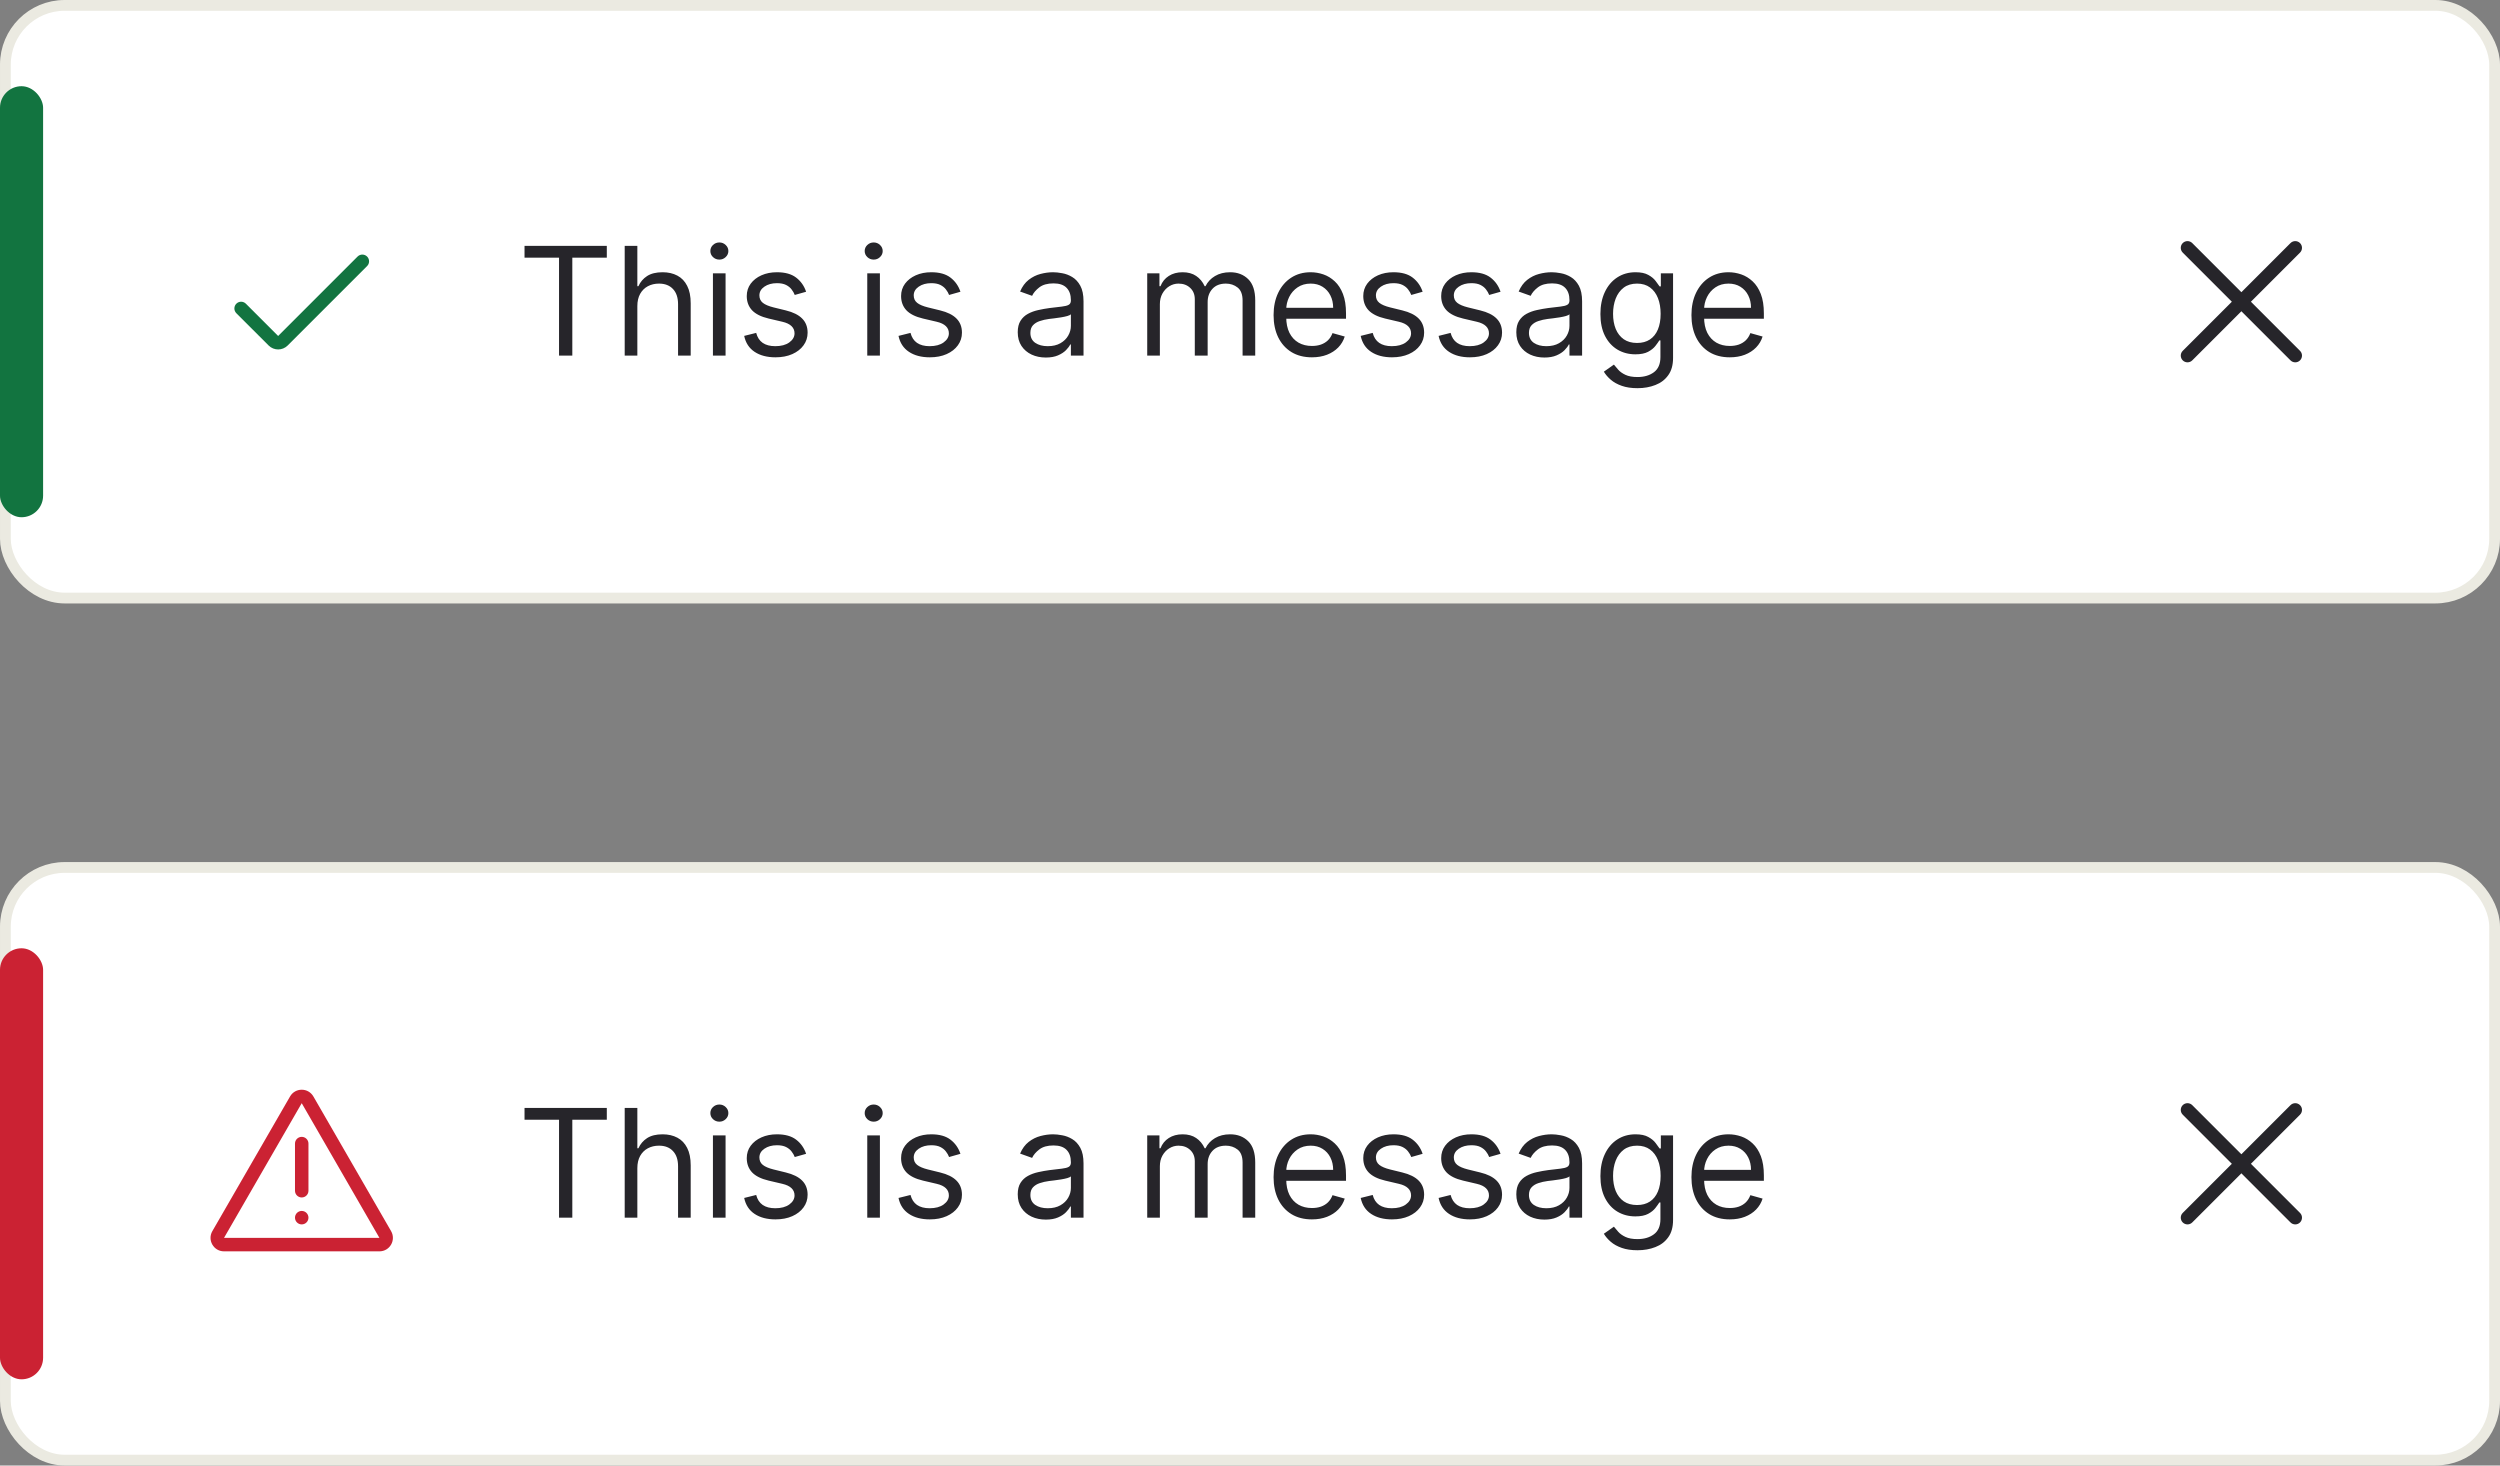
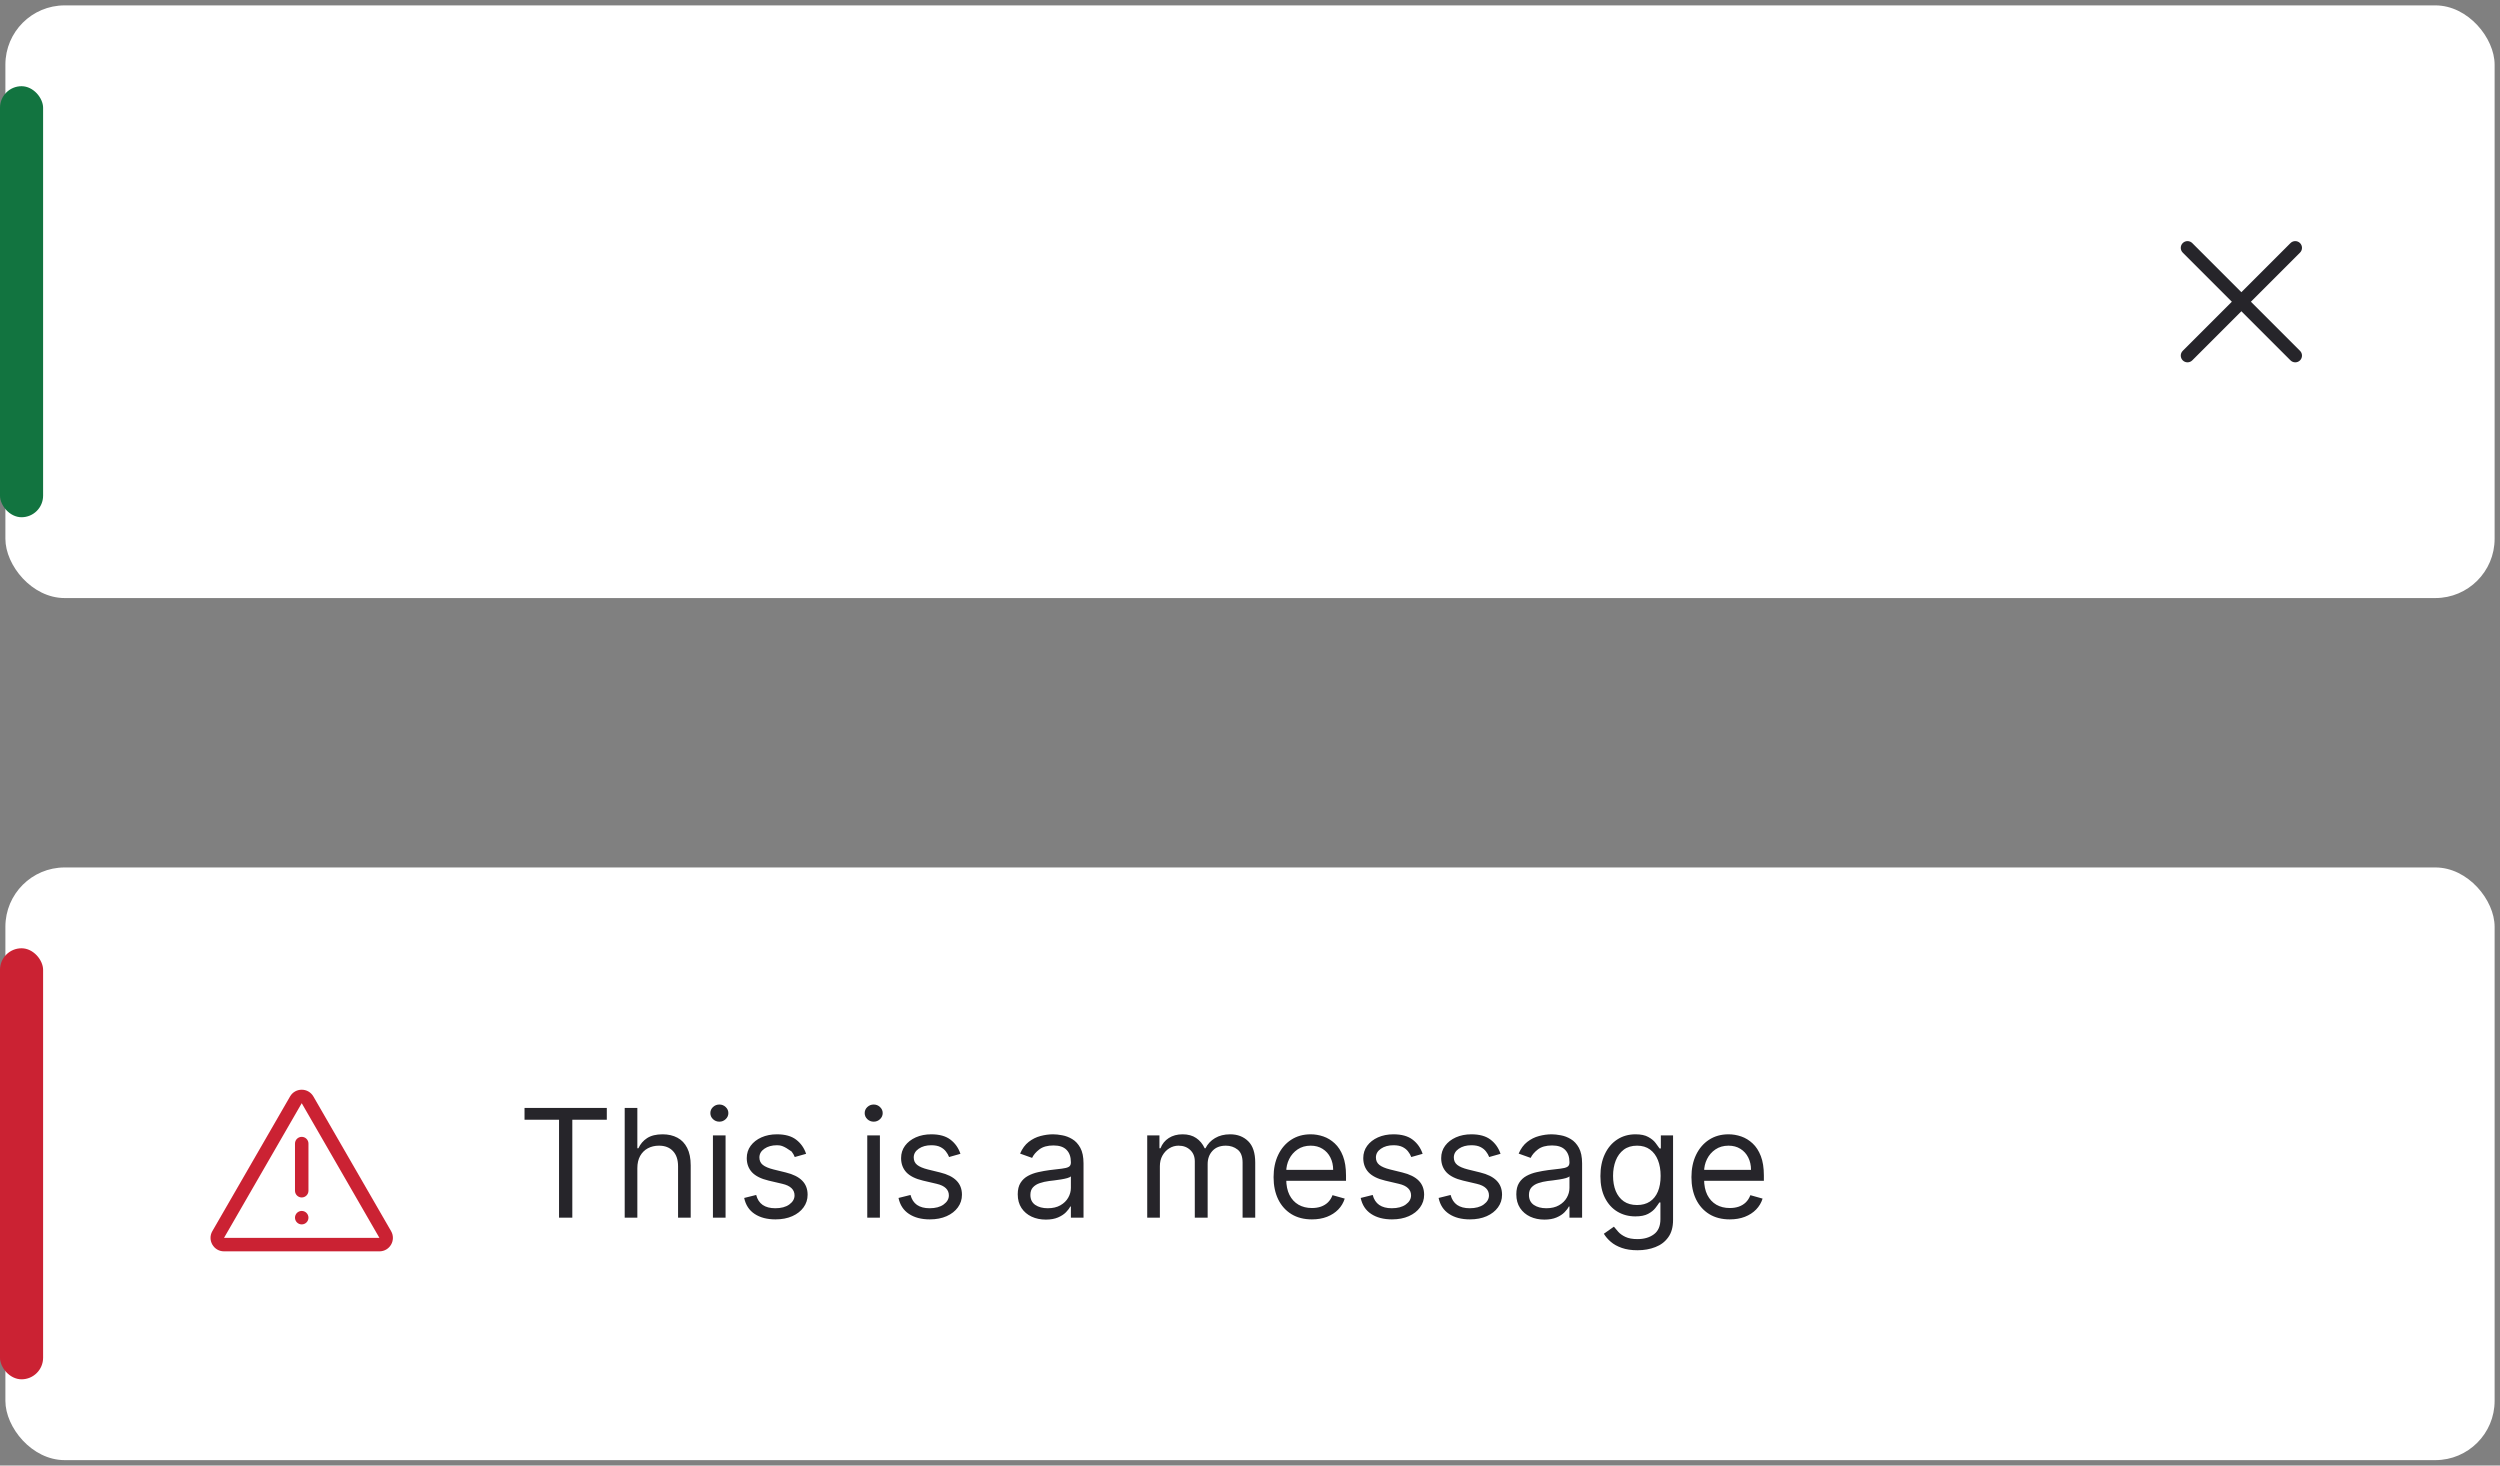
<svg xmlns="http://www.w3.org/2000/svg" width="232" height="136" viewBox="0 0 232 136" fill="none">
  <rect x="0" y="0" width="232" height="136" fill="#808080" stroke="none" />
  <rect x="0.5" y="0.5" width="231" height="55" rx="5.5" fill="white" />
-   <rect x="0.5" y="0.5" width="231" height="55" rx="5.5" stroke="#EBEAE1" />
-   <path fill-rule="evenodd" clip-rule="evenodd" d="M34.067 23.808C34.311 24.052 34.311 24.448 34.067 24.692L26.696 32.062C26.208 32.551 25.417 32.551 24.929 32.062L21.933 29.067C21.689 28.823 21.689 28.427 21.933 28.183C22.177 27.939 22.573 27.939 22.817 28.183L25.812 31.179L33.183 23.808C33.427 23.564 33.823 23.564 34.067 23.808Z" fill="#127440" />
-   <path d="M48.676 23.912V22.818H56.312V23.912H53.111V33H51.878V23.912H48.676ZM59.146 28.406V33H57.972V22.818H59.146V26.557H59.245C59.424 26.162 59.693 25.849 60.05 25.617C60.412 25.382 60.892 25.264 61.492 25.264C62.013 25.264 62.468 25.369 62.859 25.577C63.251 25.783 63.554 26.099 63.769 26.527C63.988 26.951 64.097 27.491 64.097 28.148V33H62.924V28.227C62.924 27.621 62.767 27.152 62.452 26.82C62.14 26.486 61.708 26.318 61.154 26.318C60.77 26.318 60.425 26.399 60.12 26.562C59.818 26.724 59.58 26.961 59.404 27.273C59.232 27.584 59.146 27.962 59.146 28.406ZM66.16 33V25.364H67.333V33H66.16ZM66.756 24.091C66.528 24.091 66.331 24.013 66.165 23.857C66.002 23.701 65.921 23.514 65.921 23.296C65.921 23.077 66.002 22.889 66.165 22.734C66.331 22.578 66.528 22.5 66.756 22.5C66.985 22.5 67.181 22.578 67.343 22.734C67.509 22.889 67.592 23.077 67.592 23.296C67.592 23.514 67.509 23.701 67.343 23.857C67.181 24.013 66.985 24.091 66.756 24.091ZM74.807 27.074L73.753 27.372C73.687 27.197 73.589 27.026 73.46 26.86C73.334 26.691 73.162 26.552 72.943 26.442C72.724 26.333 72.444 26.278 72.103 26.278C71.635 26.278 71.246 26.386 70.934 26.602C70.626 26.814 70.472 27.084 70.472 27.412C70.472 27.704 70.578 27.934 70.79 28.103C71.002 28.272 71.334 28.413 71.784 28.526L72.918 28.804C73.601 28.97 74.109 29.223 74.444 29.565C74.779 29.903 74.946 30.338 74.946 30.872C74.946 31.31 74.82 31.701 74.569 32.045C74.32 32.39 73.972 32.662 73.525 32.861C73.077 33.06 72.557 33.159 71.963 33.159C71.184 33.159 70.54 32.99 70.029 32.652C69.519 32.314 69.196 31.82 69.06 31.171L70.174 30.892C70.28 31.303 70.48 31.611 70.775 31.817C71.073 32.022 71.463 32.125 71.944 32.125C72.49 32.125 72.925 32.009 73.246 31.777C73.571 31.542 73.733 31.26 73.733 30.932C73.733 30.667 73.641 30.445 73.455 30.266C73.269 30.083 72.984 29.947 72.6 29.858L71.327 29.56C70.628 29.394 70.114 29.137 69.786 28.789C69.461 28.438 69.299 27.999 69.299 27.472C69.299 27.041 69.42 26.66 69.662 26.328C69.907 25.997 70.24 25.736 70.661 25.548C71.085 25.359 71.566 25.264 72.103 25.264C72.858 25.264 73.451 25.43 73.882 25.761C74.317 26.093 74.625 26.53 74.807 27.074ZM80.482 33V25.364H81.655V33H80.482ZM81.079 24.091C80.85 24.091 80.653 24.013 80.487 23.857C80.325 23.701 80.243 23.514 80.243 23.296C80.243 23.077 80.325 22.889 80.487 22.734C80.653 22.578 80.85 22.5 81.079 22.5C81.307 22.5 81.503 22.578 81.665 22.734C81.831 22.889 81.914 23.077 81.914 23.296C81.914 23.514 81.831 23.701 81.665 23.857C81.503 24.013 81.307 24.091 81.079 24.091ZM89.129 27.074L88.075 27.372C88.009 27.197 87.911 27.026 87.782 26.86C87.656 26.691 87.484 26.552 87.265 26.442C87.046 26.333 86.766 26.278 86.425 26.278C85.957 26.278 85.568 26.386 85.257 26.602C84.948 26.814 84.794 27.084 84.794 27.412C84.794 27.704 84.9 27.934 85.112 28.103C85.324 28.272 85.656 28.413 86.107 28.526L87.24 28.804C87.923 28.97 88.432 29.223 88.766 29.565C89.101 29.903 89.269 30.338 89.269 30.872C89.269 31.31 89.143 31.701 88.891 32.045C88.642 32.39 88.294 32.662 87.847 32.861C87.399 33.06 86.879 33.159 86.286 33.159C85.507 33.159 84.862 32.99 84.352 32.652C83.841 32.314 83.518 31.82 83.382 31.171L84.496 30.892C84.602 31.303 84.802 31.611 85.097 31.817C85.396 32.022 85.785 32.125 86.266 32.125C86.813 32.125 87.247 32.009 87.568 31.777C87.893 31.542 88.055 31.26 88.055 30.932C88.055 30.667 87.963 30.445 87.777 30.266C87.591 30.083 87.306 29.947 86.922 29.858L85.649 29.56C84.95 29.394 84.436 29.137 84.108 28.789C83.783 28.438 83.621 27.999 83.621 27.472C83.621 27.041 83.742 26.66 83.984 26.328C84.229 25.997 84.562 25.736 84.983 25.548C85.407 25.359 85.888 25.264 86.425 25.264C87.18 25.264 87.774 25.43 88.205 25.761C88.639 26.093 88.947 26.53 89.129 27.074ZM97.051 33.179C96.567 33.179 96.128 33.088 95.734 32.906C95.34 32.72 95.026 32.453 94.794 32.105C94.562 31.754 94.446 31.329 94.446 30.832C94.446 30.395 94.532 30.04 94.705 29.768C94.877 29.493 95.108 29.278 95.396 29.122C95.684 28.966 96.002 28.85 96.35 28.774C96.702 28.695 97.055 28.632 97.409 28.585C97.873 28.526 98.249 28.481 98.538 28.451C98.829 28.418 99.042 28.363 99.174 28.287C99.31 28.211 99.378 28.078 99.378 27.889V27.849C99.378 27.359 99.244 26.978 98.975 26.706C98.71 26.434 98.308 26.298 97.767 26.298C97.207 26.298 96.768 26.421 96.45 26.666C96.132 26.912 95.908 27.173 95.779 27.452L94.665 27.054C94.864 26.59 95.129 26.229 95.46 25.97C95.795 25.708 96.16 25.526 96.554 25.423C96.952 25.317 97.343 25.264 97.728 25.264C97.973 25.264 98.254 25.294 98.573 25.354C98.894 25.41 99.204 25.528 99.502 25.707C99.804 25.886 100.054 26.156 100.253 26.517C100.452 26.878 100.551 27.362 100.551 27.969V33H99.378V31.966H99.318C99.239 32.132 99.106 32.309 98.921 32.498C98.735 32.687 98.488 32.847 98.18 32.98C97.872 33.113 97.496 33.179 97.051 33.179ZM97.23 32.125C97.694 32.125 98.085 32.034 98.404 31.852C98.725 31.669 98.967 31.434 99.129 31.146C99.295 30.857 99.378 30.554 99.378 30.236V29.162C99.328 29.222 99.219 29.276 99.05 29.326C98.884 29.372 98.692 29.414 98.473 29.45C98.258 29.483 98.047 29.513 97.842 29.54C97.64 29.563 97.476 29.583 97.35 29.599C97.045 29.639 96.76 29.704 96.495 29.793C96.233 29.88 96.021 30.01 95.858 30.186C95.699 30.358 95.62 30.594 95.62 30.892C95.62 31.3 95.77 31.608 96.072 31.817C96.377 32.022 96.763 32.125 97.23 32.125ZM106.462 33V25.364H107.596V26.557H107.695C107.854 26.149 108.111 25.833 108.466 25.607C108.821 25.379 109.246 25.264 109.744 25.264C110.247 25.264 110.667 25.379 111.001 25.607C111.34 25.833 111.603 26.149 111.792 26.557H111.871C112.067 26.162 112.36 25.849 112.751 25.617C113.143 25.382 113.612 25.264 114.158 25.264C114.841 25.264 115.4 25.478 115.834 25.905C116.268 26.33 116.485 26.991 116.485 27.889V33H115.312V27.889C115.312 27.326 115.158 26.923 114.849 26.681C114.541 26.439 114.178 26.318 113.761 26.318C113.224 26.318 112.808 26.481 112.513 26.805C112.218 27.127 112.07 27.535 112.07 28.028V33H110.877V27.77C110.877 27.336 110.736 26.986 110.455 26.721C110.173 26.452 109.81 26.318 109.366 26.318C109.061 26.318 108.776 26.399 108.511 26.562C108.249 26.724 108.037 26.95 107.874 27.238C107.715 27.523 107.636 27.853 107.636 28.227V33H106.462ZM121.748 33.159C121.012 33.159 120.378 32.997 119.844 32.672C119.314 32.344 118.904 31.886 118.616 31.3C118.331 30.71 118.188 30.024 118.188 29.241C118.188 28.459 118.331 27.77 118.616 27.173C118.904 26.573 119.305 26.106 119.819 25.771C120.336 25.433 120.939 25.264 121.629 25.264C122.026 25.264 122.419 25.331 122.807 25.463C123.195 25.596 123.548 25.811 123.866 26.109C124.184 26.404 124.438 26.796 124.627 27.283C124.816 27.77 124.91 28.37 124.91 29.082V29.579H119.024V28.565H123.717C123.717 28.134 123.631 27.75 123.458 27.412C123.289 27.074 123.047 26.807 122.732 26.611C122.421 26.416 122.053 26.318 121.629 26.318C121.161 26.318 120.757 26.434 120.416 26.666C120.078 26.895 119.817 27.193 119.635 27.561C119.453 27.929 119.362 28.323 119.362 28.744V29.421C119.362 29.997 119.461 30.486 119.66 30.887C119.862 31.285 120.142 31.588 120.5 31.797C120.858 32.002 121.274 32.105 121.748 32.105C122.056 32.105 122.335 32.062 122.583 31.976C122.835 31.886 123.052 31.754 123.235 31.578C123.417 31.399 123.558 31.177 123.657 30.912L124.791 31.23C124.671 31.615 124.471 31.953 124.189 32.244C123.907 32.533 123.559 32.758 123.145 32.92C122.731 33.08 122.265 33.159 121.748 33.159ZM132.02 27.074L130.966 27.372C130.9 27.197 130.802 27.026 130.673 26.86C130.547 26.691 130.374 26.552 130.156 26.442C129.937 26.333 129.657 26.278 129.315 26.278C128.848 26.278 128.459 26.386 128.147 26.602C127.839 26.814 127.685 27.084 127.685 27.412C127.685 27.704 127.791 27.934 128.003 28.103C128.215 28.272 128.546 28.413 128.997 28.526L130.131 28.804C130.813 28.97 131.322 29.223 131.657 29.565C131.992 29.903 132.159 30.338 132.159 30.872C132.159 31.31 132.033 31.701 131.781 32.045C131.533 32.39 131.185 32.662 130.737 32.861C130.29 33.06 129.769 33.159 129.176 33.159C128.397 33.159 127.753 32.99 127.242 32.652C126.732 32.314 126.409 31.82 126.273 31.171L127.386 30.892C127.492 31.303 127.693 31.611 127.988 31.817C128.286 32.022 128.676 32.125 129.156 32.125C129.703 32.125 130.137 32.009 130.459 31.777C130.784 31.542 130.946 31.26 130.946 30.932C130.946 30.667 130.853 30.445 130.668 30.266C130.482 30.083 130.197 29.947 129.812 29.858L128.54 29.56C127.84 29.394 127.327 29.137 126.999 28.789C126.674 28.438 126.511 27.999 126.511 27.472C126.511 27.041 126.632 26.66 126.874 26.328C127.12 25.997 127.453 25.736 127.874 25.548C128.298 25.359 128.778 25.264 129.315 25.264C130.071 25.264 130.664 25.43 131.095 25.761C131.529 26.093 131.838 26.53 132.02 27.074ZM139.25 27.074L138.196 27.372C138.13 27.197 138.032 27.026 137.903 26.86C137.777 26.691 137.605 26.552 137.386 26.442C137.167 26.333 136.887 26.278 136.546 26.278C136.078 26.278 135.689 26.386 135.377 26.602C135.069 26.814 134.915 27.084 134.915 27.412C134.915 27.704 135.021 27.934 135.233 28.103C135.445 28.272 135.777 28.413 136.228 28.526L137.361 28.804C138.044 28.97 138.553 29.223 138.887 29.565C139.222 29.903 139.39 30.338 139.39 30.872C139.39 31.31 139.264 31.701 139.012 32.045C138.763 32.39 138.415 32.662 137.968 32.861C137.52 33.06 137 33.159 136.407 33.159C135.628 33.159 134.983 32.99 134.473 32.652C133.962 32.314 133.639 31.82 133.503 31.171L134.617 30.892C134.723 31.303 134.923 31.611 135.218 31.817C135.517 32.022 135.906 32.125 136.387 32.125C136.934 32.125 137.368 32.009 137.689 31.777C138.014 31.542 138.176 31.26 138.176 30.932C138.176 30.667 138.084 30.445 137.898 30.266C137.712 30.083 137.427 29.947 137.043 29.858L135.77 29.56C135.071 29.394 134.557 29.137 134.229 28.789C133.904 28.438 133.742 27.999 133.742 27.472C133.742 27.041 133.863 26.66 134.105 26.328C134.35 25.997 134.683 25.736 135.104 25.548C135.528 25.359 136.009 25.264 136.546 25.264C137.301 25.264 137.895 25.43 138.326 25.761C138.76 26.093 139.068 26.53 139.25 27.074ZM143.319 33.179C142.835 33.179 142.396 33.088 142.001 32.906C141.607 32.72 141.294 32.453 141.062 32.105C140.83 31.754 140.714 31.329 140.714 30.832C140.714 30.395 140.8 30.04 140.972 29.768C141.145 29.493 141.375 29.278 141.663 29.122C141.952 28.966 142.27 28.85 142.618 28.774C142.969 28.695 143.322 28.632 143.677 28.585C144.141 28.526 144.517 28.481 144.805 28.451C145.097 28.418 145.309 28.363 145.442 28.287C145.578 28.211 145.646 28.078 145.646 27.889V27.849C145.646 27.359 145.511 26.978 145.243 26.706C144.978 26.434 144.575 26.298 144.035 26.298C143.475 26.298 143.035 26.421 142.717 26.666C142.399 26.912 142.175 27.173 142.046 27.452L140.932 27.054C141.131 26.59 141.396 26.229 141.728 25.97C142.063 25.708 142.427 25.526 142.822 25.423C143.219 25.317 143.611 25.264 143.995 25.264C144.24 25.264 144.522 25.294 144.84 25.354C145.162 25.41 145.472 25.528 145.77 25.707C146.071 25.886 146.322 26.156 146.521 26.517C146.719 26.878 146.819 27.362 146.819 27.969V33H145.646V31.966H145.586C145.506 32.132 145.374 32.309 145.188 32.498C145.003 32.687 144.756 32.847 144.447 32.98C144.139 33.113 143.763 33.179 143.319 33.179ZM143.498 32.125C143.962 32.125 144.353 32.034 144.671 31.852C144.993 31.669 145.235 31.434 145.397 31.146C145.563 30.857 145.646 30.554 145.646 30.236V29.162C145.596 29.222 145.486 29.276 145.317 29.326C145.152 29.372 144.959 29.414 144.741 29.45C144.525 29.483 144.315 29.513 144.109 29.54C143.907 29.563 143.743 29.583 143.617 29.599C143.312 29.639 143.027 29.704 142.762 29.793C142.5 29.88 142.288 30.01 142.126 30.186C141.967 30.358 141.887 30.594 141.887 30.892C141.887 31.3 142.038 31.608 142.339 31.817C142.644 32.022 143.03 32.125 143.498 32.125ZM151.959 36.023C151.392 36.023 150.905 35.95 150.497 35.804C150.089 35.661 149.75 35.472 149.478 35.237C149.209 35.005 148.996 34.757 148.837 34.492L149.771 33.835C149.877 33.974 150.012 34.133 150.174 34.312C150.336 34.495 150.558 34.652 150.84 34.785C151.125 34.921 151.498 34.989 151.959 34.989C152.575 34.989 153.084 34.84 153.485 34.541C153.886 34.243 154.087 33.776 154.087 33.139V31.588H153.987C153.901 31.727 153.778 31.9 153.619 32.105C153.463 32.307 153.238 32.488 152.943 32.647C152.651 32.803 152.257 32.881 151.76 32.881C151.143 32.881 150.59 32.735 150.099 32.443C149.612 32.151 149.226 31.727 148.941 31.171C148.659 30.614 148.518 29.938 148.518 29.142C148.518 28.36 148.656 27.679 148.931 27.099C149.206 26.515 149.589 26.065 150.079 25.746C150.57 25.425 151.137 25.264 151.78 25.264C152.277 25.264 152.671 25.347 152.963 25.513C153.258 25.675 153.483 25.861 153.639 26.07C153.798 26.275 153.921 26.444 154.007 26.577H154.126V25.364H155.26V33.219C155.26 33.875 155.111 34.409 154.812 34.82C154.517 35.234 154.12 35.537 153.619 35.729C153.122 35.925 152.569 36.023 151.959 36.023ZM151.919 31.827C152.39 31.827 152.787 31.719 153.112 31.504C153.437 31.288 153.684 30.978 153.853 30.574C154.022 30.169 154.106 29.686 154.106 29.122C154.106 28.572 154.024 28.086 153.858 27.666C153.692 27.245 153.447 26.915 153.122 26.676C152.797 26.438 152.396 26.318 151.919 26.318C151.422 26.318 151.008 26.444 150.676 26.696C150.348 26.948 150.101 27.286 149.935 27.71C149.773 28.134 149.692 28.605 149.692 29.122C149.692 29.652 149.775 30.121 149.94 30.529C150.109 30.933 150.358 31.252 150.686 31.484C151.017 31.712 151.428 31.827 151.919 31.827ZM160.525 33.159C159.79 33.159 159.155 32.997 158.621 32.672C158.091 32.344 157.682 31.886 157.393 31.3C157.108 30.71 156.966 30.024 156.966 29.241C156.966 28.459 157.108 27.77 157.393 27.173C157.682 26.573 158.083 26.106 158.596 25.771C159.113 25.433 159.717 25.264 160.406 25.264C160.804 25.264 161.196 25.331 161.584 25.463C161.972 25.596 162.325 25.811 162.643 26.109C162.961 26.404 163.215 26.796 163.404 27.283C163.593 27.77 163.687 28.37 163.687 29.082V29.579H157.801V28.565H162.494C162.494 28.134 162.408 27.75 162.236 27.412C162.067 27.074 161.825 26.807 161.51 26.611C161.198 26.416 160.83 26.318 160.406 26.318C159.939 26.318 159.534 26.434 159.193 26.666C158.855 26.895 158.595 27.193 158.412 27.561C158.23 27.929 158.139 28.323 158.139 28.744V29.421C158.139 29.997 158.238 30.486 158.437 30.887C158.639 31.285 158.919 31.588 159.277 31.797C159.635 32.002 160.051 32.105 160.525 32.105C160.834 32.105 161.112 32.062 161.361 31.976C161.612 31.886 161.83 31.754 162.012 31.578C162.194 31.399 162.335 31.177 162.434 30.912L163.568 31.23C163.449 31.615 163.248 31.953 162.966 32.244C162.685 32.533 162.337 32.758 161.922 32.92C161.508 33.08 161.042 33.159 160.525 33.159Z" fill="#26252A" />
  <path d="M213.442 23.442C213.686 23.198 213.686 22.802 213.442 22.558C213.198 22.314 212.802 22.314 212.558 22.558L208 27.116L203.442 22.558C203.198 22.314 202.802 22.314 202.558 22.558C202.314 22.802 202.314 23.198 202.558 23.442L207.116 28L202.558 32.558C202.314 32.802 202.314 33.198 202.558 33.442C202.802 33.686 203.198 33.686 203.442 33.442L208 28.884L212.558 33.442C212.802 33.686 213.198 33.686 213.442 33.442C213.686 33.198 213.686 32.802 213.442 32.558L208.884 28L213.442 23.442Z" fill="#26252A" />
  <rect y="8" width="4" height="40" rx="2" fill="#127440" />
  <rect x="0.5" y="80.5" width="231" height="55" rx="5.5" fill="white" />
-   <rect x="0.5" y="80.5" width="231" height="55" rx="5.5" stroke="#EBEAE1" />
  <path d="M28 105.5C27.655 105.5 27.375 105.78 27.375 106.125V110.5C27.375 110.845 27.655 111.125 28 111.125C28.345 111.125 28.625 110.845 28.625 110.5V106.125C28.625 105.78 28.345 105.5 28 105.5Z" fill="#CB2233" />
  <path d="M28.625 113C28.625 113.345 28.345 113.625 28 113.625C27.655 113.625 27.375 113.345 27.375 113C27.375 112.655 27.655 112.375 28 112.375C28.345 112.375 28.625 112.655 28.625 113Z" fill="#CB2233" />
  <path fill-rule="evenodd" clip-rule="evenodd" d="M36.293 114.25L29.082 101.752C28.601 100.918 27.398 100.918 26.917 101.752L19.706 114.25C19.226 115.084 19.827 116.125 20.789 116.125H35.21C36.172 116.125 36.774 115.084 36.293 114.25ZM28 102.376L35.21 114.875H20.789L28 102.376Z" fill="#CB2233" />
-   <path d="M48.676 103.912V102.818H56.312V103.912H53.111V113H51.878V103.912H48.676ZM59.146 108.406V113H57.972V102.818H59.146V106.557H59.245C59.424 106.162 59.693 105.849 60.05 105.617C60.412 105.382 60.892 105.264 61.492 105.264C62.013 105.264 62.468 105.369 62.859 105.577C63.251 105.783 63.554 106.099 63.769 106.527C63.988 106.951 64.097 107.491 64.097 108.148V113H62.924V108.227C62.924 107.621 62.767 107.152 62.452 106.82C62.14 106.486 61.708 106.318 61.154 106.318C60.77 106.318 60.425 106.399 60.12 106.562C59.818 106.724 59.58 106.961 59.404 107.273C59.232 107.584 59.146 107.962 59.146 108.406ZM66.16 113V105.364H67.333V113H66.16ZM66.756 104.091C66.528 104.091 66.331 104.013 66.165 103.857C66.002 103.701 65.921 103.514 65.921 103.295C65.921 103.077 66.002 102.889 66.165 102.734C66.331 102.578 66.528 102.5 66.756 102.5C66.985 102.5 67.181 102.578 67.343 102.734C67.509 102.889 67.592 103.077 67.592 103.295C67.592 103.514 67.509 103.701 67.343 103.857C67.181 104.013 66.985 104.091 66.756 104.091ZM74.807 107.074L73.753 107.372C73.687 107.196 73.589 107.026 73.46 106.86C73.334 106.691 73.162 106.552 72.943 106.442C72.724 106.333 72.444 106.278 72.103 106.278C71.635 106.278 71.246 106.386 70.934 106.602C70.626 106.814 70.472 107.084 70.472 107.412C70.472 107.704 70.578 107.934 70.79 108.103C71.002 108.272 71.334 108.413 71.784 108.526L72.918 108.804C73.601 108.97 74.109 109.223 74.444 109.565C74.779 109.903 74.946 110.339 74.946 110.872C74.946 111.31 74.82 111.701 74.569 112.045C74.32 112.39 73.972 112.662 73.525 112.861C73.077 113.06 72.557 113.159 71.963 113.159C71.184 113.159 70.54 112.99 70.029 112.652C69.519 112.314 69.196 111.82 69.06 111.17L70.174 110.892C70.28 111.303 70.48 111.611 70.775 111.817C71.073 112.022 71.463 112.125 71.944 112.125C72.49 112.125 72.925 112.009 73.246 111.777C73.571 111.542 73.733 111.26 73.733 110.932C73.733 110.667 73.641 110.445 73.455 110.266C73.269 110.083 72.984 109.947 72.6 109.858L71.327 109.56C70.628 109.394 70.114 109.137 69.786 108.789C69.461 108.438 69.299 107.999 69.299 107.472C69.299 107.041 69.42 106.66 69.662 106.328C69.907 105.997 70.24 105.737 70.661 105.548C71.085 105.359 71.566 105.264 72.103 105.264C72.858 105.264 73.451 105.43 73.882 105.761C74.317 106.093 74.625 106.53 74.807 107.074ZM80.482 113V105.364H81.655V113H80.482ZM81.079 104.091C80.85 104.091 80.653 104.013 80.487 103.857C80.325 103.701 80.243 103.514 80.243 103.295C80.243 103.077 80.325 102.889 80.487 102.734C80.653 102.578 80.85 102.5 81.079 102.5C81.307 102.5 81.503 102.578 81.665 102.734C81.831 102.889 81.914 103.077 81.914 103.295C81.914 103.514 81.831 103.701 81.665 103.857C81.503 104.013 81.307 104.091 81.079 104.091ZM89.129 107.074L88.075 107.372C88.009 107.196 87.911 107.026 87.782 106.86C87.656 106.691 87.484 106.552 87.265 106.442C87.046 106.333 86.766 106.278 86.425 106.278C85.957 106.278 85.568 106.386 85.257 106.602C84.948 106.814 84.794 107.084 84.794 107.412C84.794 107.704 84.9 107.934 85.112 108.103C85.324 108.272 85.656 108.413 86.107 108.526L87.24 108.804C87.923 108.97 88.432 109.223 88.766 109.565C89.101 109.903 89.269 110.339 89.269 110.872C89.269 111.31 89.143 111.701 88.891 112.045C88.642 112.39 88.294 112.662 87.847 112.861C87.399 113.06 86.879 113.159 86.286 113.159C85.507 113.159 84.862 112.99 84.352 112.652C83.841 112.314 83.518 111.82 83.382 111.17L84.496 110.892C84.602 111.303 84.802 111.611 85.097 111.817C85.396 112.022 85.785 112.125 86.266 112.125C86.813 112.125 87.247 112.009 87.568 111.777C87.893 111.542 88.055 111.26 88.055 110.932C88.055 110.667 87.963 110.445 87.777 110.266C87.591 110.083 87.306 109.947 86.922 109.858L85.649 109.56C84.95 109.394 84.436 109.137 84.108 108.789C83.783 108.438 83.621 107.999 83.621 107.472C83.621 107.041 83.742 106.66 83.984 106.328C84.229 105.997 84.562 105.737 84.983 105.548C85.407 105.359 85.888 105.264 86.425 105.264C87.18 105.264 87.774 105.43 88.205 105.761C88.639 106.093 88.947 106.53 89.129 107.074ZM97.051 113.179C96.567 113.179 96.128 113.088 95.734 112.906C95.34 112.72 95.026 112.453 94.794 112.105C94.562 111.754 94.446 111.33 94.446 110.832C94.446 110.395 94.532 110.04 94.705 109.768C94.877 109.493 95.108 109.278 95.396 109.122C95.684 108.966 96.002 108.85 96.35 108.774C96.702 108.695 97.055 108.632 97.409 108.585C97.873 108.526 98.249 108.481 98.538 108.451C98.829 108.418 99.042 108.363 99.174 108.287C99.31 108.211 99.378 108.078 99.378 107.889V107.849C99.378 107.359 99.244 106.978 98.975 106.706C98.71 106.434 98.308 106.298 97.767 106.298C97.207 106.298 96.768 106.421 96.45 106.666C96.132 106.911 95.908 107.173 95.779 107.452L94.665 107.054C94.864 106.59 95.129 106.229 95.46 105.97C95.795 105.708 96.16 105.526 96.554 105.423C96.952 105.317 97.343 105.264 97.728 105.264C97.973 105.264 98.254 105.294 98.573 105.354C98.894 105.41 99.204 105.528 99.502 105.707C99.804 105.886 100.054 106.156 100.253 106.517C100.452 106.878 100.551 107.362 100.551 107.969V113H99.378V111.966H99.318C99.239 112.132 99.106 112.309 98.921 112.498C98.735 112.687 98.488 112.848 98.18 112.98C97.872 113.113 97.496 113.179 97.051 113.179ZM97.23 112.125C97.694 112.125 98.085 112.034 98.404 111.852C98.725 111.669 98.967 111.434 99.129 111.146C99.295 110.857 99.378 110.554 99.378 110.236V109.162C99.328 109.222 99.219 109.276 99.05 109.326C98.884 109.372 98.692 109.414 98.473 109.45C98.258 109.483 98.047 109.513 97.842 109.54C97.64 109.563 97.476 109.583 97.35 109.599C97.045 109.639 96.76 109.704 96.495 109.793C96.233 109.879 96.021 110.01 95.858 110.186C95.699 110.358 95.62 110.594 95.62 110.892C95.62 111.3 95.77 111.608 96.072 111.817C96.377 112.022 96.763 112.125 97.23 112.125ZM106.462 113V105.364H107.596V106.557H107.695C107.854 106.149 108.111 105.833 108.466 105.607C108.821 105.379 109.246 105.264 109.744 105.264C110.247 105.264 110.667 105.379 111.001 105.607C111.34 105.833 111.603 106.149 111.792 106.557H111.871C112.067 106.162 112.36 105.849 112.751 105.617C113.143 105.382 113.612 105.264 114.158 105.264C114.841 105.264 115.4 105.478 115.834 105.906C116.268 106.33 116.485 106.991 116.485 107.889V113H115.312V107.889C115.312 107.326 115.158 106.923 114.849 106.681C114.541 106.439 114.178 106.318 113.761 106.318C113.224 106.318 112.808 106.481 112.513 106.805C112.218 107.127 112.07 107.535 112.07 108.028V113H110.877V107.77C110.877 107.336 110.736 106.986 110.455 106.721C110.173 106.452 109.81 106.318 109.366 106.318C109.061 106.318 108.776 106.399 108.511 106.562C108.249 106.724 108.037 106.95 107.874 107.238C107.715 107.523 107.636 107.853 107.636 108.227V113H106.462ZM121.748 113.159C121.012 113.159 120.378 112.997 119.844 112.672C119.314 112.344 118.904 111.886 118.616 111.3C118.331 110.71 118.188 110.024 118.188 109.241C118.188 108.459 118.331 107.77 118.616 107.173C118.904 106.573 119.305 106.106 119.819 105.771C120.336 105.433 120.939 105.264 121.629 105.264C122.026 105.264 122.419 105.33 122.807 105.463C123.195 105.596 123.548 105.811 123.866 106.109C124.184 106.404 124.438 106.795 124.627 107.283C124.816 107.77 124.91 108.37 124.91 109.082V109.58H119.024V108.565H123.717C123.717 108.134 123.631 107.75 123.458 107.412C123.289 107.074 123.047 106.807 122.732 106.612C122.421 106.416 122.053 106.318 121.629 106.318C121.161 106.318 120.757 106.434 120.416 106.666C120.078 106.895 119.817 107.193 119.635 107.561C119.453 107.929 119.362 108.323 119.362 108.744V109.42C119.362 109.997 119.461 110.486 119.66 110.887C119.862 111.285 120.142 111.588 120.5 111.797C120.858 112.002 121.274 112.105 121.748 112.105C122.056 112.105 122.335 112.062 122.583 111.976C122.835 111.886 123.052 111.754 123.235 111.578C123.417 111.399 123.558 111.177 123.657 110.912L124.791 111.23C124.671 111.615 124.471 111.953 124.189 112.244C123.907 112.533 123.559 112.758 123.145 112.92C122.731 113.08 122.265 113.159 121.748 113.159ZM132.02 107.074L130.966 107.372C130.9 107.196 130.802 107.026 130.673 106.86C130.547 106.691 130.374 106.552 130.156 106.442C129.937 106.333 129.657 106.278 129.315 106.278C128.848 106.278 128.459 106.386 128.147 106.602C127.839 106.814 127.685 107.084 127.685 107.412C127.685 107.704 127.791 107.934 128.003 108.103C128.215 108.272 128.546 108.413 128.997 108.526L130.131 108.804C130.813 108.97 131.322 109.223 131.657 109.565C131.992 109.903 132.159 110.339 132.159 110.872C132.159 111.31 132.033 111.701 131.781 112.045C131.533 112.39 131.185 112.662 130.737 112.861C130.29 113.06 129.769 113.159 129.176 113.159C128.397 113.159 127.753 112.99 127.242 112.652C126.732 112.314 126.409 111.82 126.273 111.17L127.386 110.892C127.492 111.303 127.693 111.611 127.988 111.817C128.286 112.022 128.676 112.125 129.156 112.125C129.703 112.125 130.137 112.009 130.459 111.777C130.784 111.542 130.946 111.26 130.946 110.932C130.946 110.667 130.853 110.445 130.668 110.266C130.482 110.083 130.197 109.947 129.812 109.858L128.54 109.56C127.84 109.394 127.327 109.137 126.999 108.789C126.674 108.438 126.511 107.999 126.511 107.472C126.511 107.041 126.632 106.66 126.874 106.328C127.12 105.997 127.453 105.737 127.874 105.548C128.298 105.359 128.778 105.264 129.315 105.264C130.071 105.264 130.664 105.43 131.095 105.761C131.529 106.093 131.838 106.53 132.02 107.074ZM139.25 107.074L138.196 107.372C138.13 107.196 138.032 107.026 137.903 106.86C137.777 106.691 137.605 106.552 137.386 106.442C137.167 106.333 136.887 106.278 136.546 106.278C136.078 106.278 135.689 106.386 135.377 106.602C135.069 106.814 134.915 107.084 134.915 107.412C134.915 107.704 135.021 107.934 135.233 108.103C135.445 108.272 135.777 108.413 136.228 108.526L137.361 108.804C138.044 108.97 138.553 109.223 138.887 109.565C139.222 109.903 139.39 110.339 139.39 110.872C139.39 111.31 139.264 111.701 139.012 112.045C138.763 112.39 138.415 112.662 137.968 112.861C137.52 113.06 137 113.159 136.407 113.159C135.628 113.159 134.983 112.99 134.473 112.652C133.962 112.314 133.639 111.82 133.503 111.17L134.617 110.892C134.723 111.303 134.923 111.611 135.218 111.817C135.517 112.022 135.906 112.125 136.387 112.125C136.934 112.125 137.368 112.009 137.689 111.777C138.014 111.542 138.176 111.26 138.176 110.932C138.176 110.667 138.084 110.445 137.898 110.266C137.712 110.083 137.427 109.947 137.043 109.858L135.77 109.56C135.071 109.394 134.557 109.137 134.229 108.789C133.904 108.438 133.742 107.999 133.742 107.472C133.742 107.041 133.863 106.66 134.105 106.328C134.35 105.997 134.683 105.737 135.104 105.548C135.528 105.359 136.009 105.264 136.546 105.264C137.301 105.264 137.895 105.43 138.326 105.761C138.76 106.093 139.068 106.53 139.25 107.074ZM143.319 113.179C142.835 113.179 142.396 113.088 142.001 112.906C141.607 112.72 141.294 112.453 141.062 112.105C140.83 111.754 140.714 111.33 140.714 110.832C140.714 110.395 140.8 110.04 140.972 109.768C141.145 109.493 141.375 109.278 141.663 109.122C141.952 108.966 142.27 108.85 142.618 108.774C142.969 108.695 143.322 108.632 143.677 108.585C144.141 108.526 144.517 108.481 144.805 108.451C145.097 108.418 145.309 108.363 145.442 108.287C145.578 108.211 145.646 108.078 145.646 107.889V107.849C145.646 107.359 145.511 106.978 145.243 106.706C144.978 106.434 144.575 106.298 144.035 106.298C143.475 106.298 143.035 106.421 142.717 106.666C142.399 106.911 142.175 107.173 142.046 107.452L140.932 107.054C141.131 106.59 141.396 106.229 141.728 105.97C142.063 105.708 142.427 105.526 142.822 105.423C143.219 105.317 143.611 105.264 143.995 105.264C144.24 105.264 144.522 105.294 144.84 105.354C145.162 105.41 145.472 105.528 145.77 105.707C146.071 105.886 146.322 106.156 146.521 106.517C146.719 106.878 146.819 107.362 146.819 107.969V113H145.646V111.966H145.586C145.506 112.132 145.374 112.309 145.188 112.498C145.003 112.687 144.756 112.848 144.447 112.98C144.139 113.113 143.763 113.179 143.319 113.179ZM143.498 112.125C143.962 112.125 144.353 112.034 144.671 111.852C144.993 111.669 145.235 111.434 145.397 111.146C145.563 110.857 145.646 110.554 145.646 110.236V109.162C145.596 109.222 145.486 109.276 145.317 109.326C145.152 109.372 144.959 109.414 144.741 109.45C144.525 109.483 144.315 109.513 144.109 109.54C143.907 109.563 143.743 109.583 143.617 109.599C143.312 109.639 143.027 109.704 142.762 109.793C142.5 109.879 142.288 110.01 142.126 110.186C141.967 110.358 141.887 110.594 141.887 110.892C141.887 111.3 142.038 111.608 142.339 111.817C142.644 112.022 143.03 112.125 143.498 112.125ZM151.959 116.023C151.392 116.023 150.905 115.95 150.497 115.804C150.089 115.661 149.75 115.473 149.478 115.237C149.209 115.005 148.996 114.757 148.837 114.491L149.771 113.835C149.877 113.974 150.012 114.134 150.174 114.312C150.336 114.495 150.558 114.652 150.84 114.785C151.125 114.921 151.498 114.989 151.959 114.989C152.575 114.989 153.084 114.839 153.485 114.541C153.886 114.243 154.087 113.776 154.087 113.139V111.588H153.987C153.901 111.727 153.778 111.9 153.619 112.105C153.463 112.307 153.238 112.488 152.943 112.647C152.651 112.803 152.257 112.881 151.76 112.881C151.143 112.881 150.59 112.735 150.099 112.443C149.612 112.152 149.226 111.727 148.941 111.17C148.659 110.614 148.518 109.937 148.518 109.142C148.518 108.36 148.656 107.679 148.931 107.099C149.206 106.515 149.589 106.065 150.079 105.746C150.57 105.425 151.137 105.264 151.78 105.264C152.277 105.264 152.671 105.347 152.963 105.513C153.258 105.675 153.483 105.861 153.639 106.07C153.798 106.275 153.921 106.444 154.007 106.577H154.126V105.364H155.26V113.219C155.26 113.875 155.111 114.409 154.812 114.82C154.517 115.234 154.12 115.537 153.619 115.729C153.122 115.925 152.569 116.023 151.959 116.023ZM151.919 111.827C152.39 111.827 152.787 111.719 153.112 111.504C153.437 111.288 153.684 110.978 153.853 110.574C154.022 110.17 154.106 109.686 154.106 109.122C154.106 108.572 154.024 108.086 153.858 107.665C153.692 107.245 153.447 106.915 153.122 106.676C152.797 106.437 152.396 106.318 151.919 106.318C151.422 106.318 151.008 106.444 150.676 106.696C150.348 106.948 150.101 107.286 149.935 107.71C149.773 108.134 149.692 108.605 149.692 109.122C149.692 109.652 149.775 110.121 149.94 110.529C150.109 110.933 150.358 111.252 150.686 111.484C151.017 111.712 151.428 111.827 151.919 111.827ZM160.525 113.159C159.79 113.159 159.155 112.997 158.621 112.672C158.091 112.344 157.682 111.886 157.393 111.3C157.108 110.71 156.966 110.024 156.966 109.241C156.966 108.459 157.108 107.77 157.393 107.173C157.682 106.573 158.083 106.106 158.596 105.771C159.113 105.433 159.717 105.264 160.406 105.264C160.804 105.264 161.196 105.33 161.584 105.463C161.972 105.596 162.325 105.811 162.643 106.109C162.961 106.404 163.215 106.795 163.404 107.283C163.593 107.77 163.687 108.37 163.687 109.082V109.58H157.801V108.565H162.494C162.494 108.134 162.408 107.75 162.236 107.412C162.067 107.074 161.825 106.807 161.51 106.612C161.198 106.416 160.83 106.318 160.406 106.318C159.939 106.318 159.534 106.434 159.193 106.666C158.855 106.895 158.595 107.193 158.412 107.561C158.23 107.929 158.139 108.323 158.139 108.744V109.42C158.139 109.997 158.238 110.486 158.437 110.887C158.639 111.285 158.919 111.588 159.277 111.797C159.635 112.002 160.051 112.105 160.525 112.105C160.834 112.105 161.112 112.062 161.361 111.976C161.612 111.886 161.83 111.754 162.012 111.578C162.194 111.399 162.335 111.177 162.434 110.912L163.568 111.23C163.449 111.615 163.248 111.953 162.966 112.244C162.685 112.533 162.337 112.758 161.922 112.92C161.508 113.08 161.042 113.159 160.525 113.159Z" fill="#26252A" />
-   <path d="M213.442 103.442C213.686 103.198 213.686 102.802 213.442 102.558C213.198 102.314 212.802 102.314 212.558 102.558L208 107.116L203.442 102.558C203.198 102.314 202.802 102.314 202.558 102.558C202.314 102.802 202.314 103.198 202.558 103.442L207.116 108L202.558 112.558C202.314 112.802 202.314 113.198 202.558 113.442C202.802 113.686 203.198 113.686 203.442 113.442L208 108.884L212.558 113.442C212.802 113.686 213.198 113.686 213.442 113.442C213.686 113.198 213.686 112.802 213.442 112.558L208.884 108L213.442 103.442Z" fill="#26252A" />
+   <path d="M48.676 103.912V102.818H56.312V103.912H53.111V113H51.878V103.912H48.676ZM59.146 108.406V113H57.972V102.818H59.146V106.557H59.245C59.424 106.162 59.693 105.849 60.05 105.617C60.412 105.382 60.892 105.264 61.492 105.264C62.013 105.264 62.468 105.369 62.859 105.577C63.251 105.783 63.554 106.099 63.769 106.527C63.988 106.951 64.097 107.491 64.097 108.148V113H62.924V108.227C62.924 107.621 62.767 107.152 62.452 106.82C62.14 106.486 61.708 106.318 61.154 106.318C60.77 106.318 60.425 106.399 60.12 106.562C59.818 106.724 59.58 106.961 59.404 107.273C59.232 107.584 59.146 107.962 59.146 108.406ZM66.16 113V105.364H67.333V113H66.16ZM66.756 104.091C66.528 104.091 66.331 104.013 66.165 103.857C66.002 103.701 65.921 103.514 65.921 103.295C65.921 103.077 66.002 102.889 66.165 102.734C66.331 102.578 66.528 102.5 66.756 102.5C66.985 102.5 67.181 102.578 67.343 102.734C67.509 102.889 67.592 103.077 67.592 103.295C67.592 103.514 67.509 103.701 67.343 103.857C67.181 104.013 66.985 104.091 66.756 104.091ZM74.807 107.074L73.753 107.372C73.687 107.196 73.589 107.026 73.46 106.86C72.724 106.333 72.444 106.278 72.103 106.278C71.635 106.278 71.246 106.386 70.934 106.602C70.626 106.814 70.472 107.084 70.472 107.412C70.472 107.704 70.578 107.934 70.79 108.103C71.002 108.272 71.334 108.413 71.784 108.526L72.918 108.804C73.601 108.97 74.109 109.223 74.444 109.565C74.779 109.903 74.946 110.339 74.946 110.872C74.946 111.31 74.82 111.701 74.569 112.045C74.32 112.39 73.972 112.662 73.525 112.861C73.077 113.06 72.557 113.159 71.963 113.159C71.184 113.159 70.54 112.99 70.029 112.652C69.519 112.314 69.196 111.82 69.06 111.17L70.174 110.892C70.28 111.303 70.48 111.611 70.775 111.817C71.073 112.022 71.463 112.125 71.944 112.125C72.49 112.125 72.925 112.009 73.246 111.777C73.571 111.542 73.733 111.26 73.733 110.932C73.733 110.667 73.641 110.445 73.455 110.266C73.269 110.083 72.984 109.947 72.6 109.858L71.327 109.56C70.628 109.394 70.114 109.137 69.786 108.789C69.461 108.438 69.299 107.999 69.299 107.472C69.299 107.041 69.42 106.66 69.662 106.328C69.907 105.997 70.24 105.737 70.661 105.548C71.085 105.359 71.566 105.264 72.103 105.264C72.858 105.264 73.451 105.43 73.882 105.761C74.317 106.093 74.625 106.53 74.807 107.074ZM80.482 113V105.364H81.655V113H80.482ZM81.079 104.091C80.85 104.091 80.653 104.013 80.487 103.857C80.325 103.701 80.243 103.514 80.243 103.295C80.243 103.077 80.325 102.889 80.487 102.734C80.653 102.578 80.85 102.5 81.079 102.5C81.307 102.5 81.503 102.578 81.665 102.734C81.831 102.889 81.914 103.077 81.914 103.295C81.914 103.514 81.831 103.701 81.665 103.857C81.503 104.013 81.307 104.091 81.079 104.091ZM89.129 107.074L88.075 107.372C88.009 107.196 87.911 107.026 87.782 106.86C87.656 106.691 87.484 106.552 87.265 106.442C87.046 106.333 86.766 106.278 86.425 106.278C85.957 106.278 85.568 106.386 85.257 106.602C84.948 106.814 84.794 107.084 84.794 107.412C84.794 107.704 84.9 107.934 85.112 108.103C85.324 108.272 85.656 108.413 86.107 108.526L87.24 108.804C87.923 108.97 88.432 109.223 88.766 109.565C89.101 109.903 89.269 110.339 89.269 110.872C89.269 111.31 89.143 111.701 88.891 112.045C88.642 112.39 88.294 112.662 87.847 112.861C87.399 113.06 86.879 113.159 86.286 113.159C85.507 113.159 84.862 112.99 84.352 112.652C83.841 112.314 83.518 111.82 83.382 111.17L84.496 110.892C84.602 111.303 84.802 111.611 85.097 111.817C85.396 112.022 85.785 112.125 86.266 112.125C86.813 112.125 87.247 112.009 87.568 111.777C87.893 111.542 88.055 111.26 88.055 110.932C88.055 110.667 87.963 110.445 87.777 110.266C87.591 110.083 87.306 109.947 86.922 109.858L85.649 109.56C84.95 109.394 84.436 109.137 84.108 108.789C83.783 108.438 83.621 107.999 83.621 107.472C83.621 107.041 83.742 106.66 83.984 106.328C84.229 105.997 84.562 105.737 84.983 105.548C85.407 105.359 85.888 105.264 86.425 105.264C87.18 105.264 87.774 105.43 88.205 105.761C88.639 106.093 88.947 106.53 89.129 107.074ZM97.051 113.179C96.567 113.179 96.128 113.088 95.734 112.906C95.34 112.72 95.026 112.453 94.794 112.105C94.562 111.754 94.446 111.33 94.446 110.832C94.446 110.395 94.532 110.04 94.705 109.768C94.877 109.493 95.108 109.278 95.396 109.122C95.684 108.966 96.002 108.85 96.35 108.774C96.702 108.695 97.055 108.632 97.409 108.585C97.873 108.526 98.249 108.481 98.538 108.451C98.829 108.418 99.042 108.363 99.174 108.287C99.31 108.211 99.378 108.078 99.378 107.889V107.849C99.378 107.359 99.244 106.978 98.975 106.706C98.71 106.434 98.308 106.298 97.767 106.298C97.207 106.298 96.768 106.421 96.45 106.666C96.132 106.911 95.908 107.173 95.779 107.452L94.665 107.054C94.864 106.59 95.129 106.229 95.46 105.97C95.795 105.708 96.16 105.526 96.554 105.423C96.952 105.317 97.343 105.264 97.728 105.264C97.973 105.264 98.254 105.294 98.573 105.354C98.894 105.41 99.204 105.528 99.502 105.707C99.804 105.886 100.054 106.156 100.253 106.517C100.452 106.878 100.551 107.362 100.551 107.969V113H99.378V111.966H99.318C99.239 112.132 99.106 112.309 98.921 112.498C98.735 112.687 98.488 112.848 98.18 112.98C97.872 113.113 97.496 113.179 97.051 113.179ZM97.23 112.125C97.694 112.125 98.085 112.034 98.404 111.852C98.725 111.669 98.967 111.434 99.129 111.146C99.295 110.857 99.378 110.554 99.378 110.236V109.162C99.328 109.222 99.219 109.276 99.05 109.326C98.884 109.372 98.692 109.414 98.473 109.45C98.258 109.483 98.047 109.513 97.842 109.54C97.64 109.563 97.476 109.583 97.35 109.599C97.045 109.639 96.76 109.704 96.495 109.793C96.233 109.879 96.021 110.01 95.858 110.186C95.699 110.358 95.62 110.594 95.62 110.892C95.62 111.3 95.77 111.608 96.072 111.817C96.377 112.022 96.763 112.125 97.23 112.125ZM106.462 113V105.364H107.596V106.557H107.695C107.854 106.149 108.111 105.833 108.466 105.607C108.821 105.379 109.246 105.264 109.744 105.264C110.247 105.264 110.667 105.379 111.001 105.607C111.34 105.833 111.603 106.149 111.792 106.557H111.871C112.067 106.162 112.36 105.849 112.751 105.617C113.143 105.382 113.612 105.264 114.158 105.264C114.841 105.264 115.4 105.478 115.834 105.906C116.268 106.33 116.485 106.991 116.485 107.889V113H115.312V107.889C115.312 107.326 115.158 106.923 114.849 106.681C114.541 106.439 114.178 106.318 113.761 106.318C113.224 106.318 112.808 106.481 112.513 106.805C112.218 107.127 112.07 107.535 112.07 108.028V113H110.877V107.77C110.877 107.336 110.736 106.986 110.455 106.721C110.173 106.452 109.81 106.318 109.366 106.318C109.061 106.318 108.776 106.399 108.511 106.562C108.249 106.724 108.037 106.95 107.874 107.238C107.715 107.523 107.636 107.853 107.636 108.227V113H106.462ZM121.748 113.159C121.012 113.159 120.378 112.997 119.844 112.672C119.314 112.344 118.904 111.886 118.616 111.3C118.331 110.71 118.188 110.024 118.188 109.241C118.188 108.459 118.331 107.77 118.616 107.173C118.904 106.573 119.305 106.106 119.819 105.771C120.336 105.433 120.939 105.264 121.629 105.264C122.026 105.264 122.419 105.33 122.807 105.463C123.195 105.596 123.548 105.811 123.866 106.109C124.184 106.404 124.438 106.795 124.627 107.283C124.816 107.77 124.91 108.37 124.91 109.082V109.58H119.024V108.565H123.717C123.717 108.134 123.631 107.75 123.458 107.412C123.289 107.074 123.047 106.807 122.732 106.612C122.421 106.416 122.053 106.318 121.629 106.318C121.161 106.318 120.757 106.434 120.416 106.666C120.078 106.895 119.817 107.193 119.635 107.561C119.453 107.929 119.362 108.323 119.362 108.744V109.42C119.362 109.997 119.461 110.486 119.66 110.887C119.862 111.285 120.142 111.588 120.5 111.797C120.858 112.002 121.274 112.105 121.748 112.105C122.056 112.105 122.335 112.062 122.583 111.976C122.835 111.886 123.052 111.754 123.235 111.578C123.417 111.399 123.558 111.177 123.657 110.912L124.791 111.23C124.671 111.615 124.471 111.953 124.189 112.244C123.907 112.533 123.559 112.758 123.145 112.92C122.731 113.08 122.265 113.159 121.748 113.159ZM132.02 107.074L130.966 107.372C130.9 107.196 130.802 107.026 130.673 106.86C130.547 106.691 130.374 106.552 130.156 106.442C129.937 106.333 129.657 106.278 129.315 106.278C128.848 106.278 128.459 106.386 128.147 106.602C127.839 106.814 127.685 107.084 127.685 107.412C127.685 107.704 127.791 107.934 128.003 108.103C128.215 108.272 128.546 108.413 128.997 108.526L130.131 108.804C130.813 108.97 131.322 109.223 131.657 109.565C131.992 109.903 132.159 110.339 132.159 110.872C132.159 111.31 132.033 111.701 131.781 112.045C131.533 112.39 131.185 112.662 130.737 112.861C130.29 113.06 129.769 113.159 129.176 113.159C128.397 113.159 127.753 112.99 127.242 112.652C126.732 112.314 126.409 111.82 126.273 111.17L127.386 110.892C127.492 111.303 127.693 111.611 127.988 111.817C128.286 112.022 128.676 112.125 129.156 112.125C129.703 112.125 130.137 112.009 130.459 111.777C130.784 111.542 130.946 111.26 130.946 110.932C130.946 110.667 130.853 110.445 130.668 110.266C130.482 110.083 130.197 109.947 129.812 109.858L128.54 109.56C127.84 109.394 127.327 109.137 126.999 108.789C126.674 108.438 126.511 107.999 126.511 107.472C126.511 107.041 126.632 106.66 126.874 106.328C127.12 105.997 127.453 105.737 127.874 105.548C128.298 105.359 128.778 105.264 129.315 105.264C130.071 105.264 130.664 105.43 131.095 105.761C131.529 106.093 131.838 106.53 132.02 107.074ZM139.25 107.074L138.196 107.372C138.13 107.196 138.032 107.026 137.903 106.86C137.777 106.691 137.605 106.552 137.386 106.442C137.167 106.333 136.887 106.278 136.546 106.278C136.078 106.278 135.689 106.386 135.377 106.602C135.069 106.814 134.915 107.084 134.915 107.412C134.915 107.704 135.021 107.934 135.233 108.103C135.445 108.272 135.777 108.413 136.228 108.526L137.361 108.804C138.044 108.97 138.553 109.223 138.887 109.565C139.222 109.903 139.39 110.339 139.39 110.872C139.39 111.31 139.264 111.701 139.012 112.045C138.763 112.39 138.415 112.662 137.968 112.861C137.52 113.06 137 113.159 136.407 113.159C135.628 113.159 134.983 112.99 134.473 112.652C133.962 112.314 133.639 111.82 133.503 111.17L134.617 110.892C134.723 111.303 134.923 111.611 135.218 111.817C135.517 112.022 135.906 112.125 136.387 112.125C136.934 112.125 137.368 112.009 137.689 111.777C138.014 111.542 138.176 111.26 138.176 110.932C138.176 110.667 138.084 110.445 137.898 110.266C137.712 110.083 137.427 109.947 137.043 109.858L135.77 109.56C135.071 109.394 134.557 109.137 134.229 108.789C133.904 108.438 133.742 107.999 133.742 107.472C133.742 107.041 133.863 106.66 134.105 106.328C134.35 105.997 134.683 105.737 135.104 105.548C135.528 105.359 136.009 105.264 136.546 105.264C137.301 105.264 137.895 105.43 138.326 105.761C138.76 106.093 139.068 106.53 139.25 107.074ZM143.319 113.179C142.835 113.179 142.396 113.088 142.001 112.906C141.607 112.72 141.294 112.453 141.062 112.105C140.83 111.754 140.714 111.33 140.714 110.832C140.714 110.395 140.8 110.04 140.972 109.768C141.145 109.493 141.375 109.278 141.663 109.122C141.952 108.966 142.27 108.85 142.618 108.774C142.969 108.695 143.322 108.632 143.677 108.585C144.141 108.526 144.517 108.481 144.805 108.451C145.097 108.418 145.309 108.363 145.442 108.287C145.578 108.211 145.646 108.078 145.646 107.889V107.849C145.646 107.359 145.511 106.978 145.243 106.706C144.978 106.434 144.575 106.298 144.035 106.298C143.475 106.298 143.035 106.421 142.717 106.666C142.399 106.911 142.175 107.173 142.046 107.452L140.932 107.054C141.131 106.59 141.396 106.229 141.728 105.97C142.063 105.708 142.427 105.526 142.822 105.423C143.219 105.317 143.611 105.264 143.995 105.264C144.24 105.264 144.522 105.294 144.84 105.354C145.162 105.41 145.472 105.528 145.77 105.707C146.071 105.886 146.322 106.156 146.521 106.517C146.719 106.878 146.819 107.362 146.819 107.969V113H145.646V111.966H145.586C145.506 112.132 145.374 112.309 145.188 112.498C145.003 112.687 144.756 112.848 144.447 112.98C144.139 113.113 143.763 113.179 143.319 113.179ZM143.498 112.125C143.962 112.125 144.353 112.034 144.671 111.852C144.993 111.669 145.235 111.434 145.397 111.146C145.563 110.857 145.646 110.554 145.646 110.236V109.162C145.596 109.222 145.486 109.276 145.317 109.326C145.152 109.372 144.959 109.414 144.741 109.45C144.525 109.483 144.315 109.513 144.109 109.54C143.907 109.563 143.743 109.583 143.617 109.599C143.312 109.639 143.027 109.704 142.762 109.793C142.5 109.879 142.288 110.01 142.126 110.186C141.967 110.358 141.887 110.594 141.887 110.892C141.887 111.3 142.038 111.608 142.339 111.817C142.644 112.022 143.03 112.125 143.498 112.125ZM151.959 116.023C151.392 116.023 150.905 115.95 150.497 115.804C150.089 115.661 149.75 115.473 149.478 115.237C149.209 115.005 148.996 114.757 148.837 114.491L149.771 113.835C149.877 113.974 150.012 114.134 150.174 114.312C150.336 114.495 150.558 114.652 150.84 114.785C151.125 114.921 151.498 114.989 151.959 114.989C152.575 114.989 153.084 114.839 153.485 114.541C153.886 114.243 154.087 113.776 154.087 113.139V111.588H153.987C153.901 111.727 153.778 111.9 153.619 112.105C153.463 112.307 153.238 112.488 152.943 112.647C152.651 112.803 152.257 112.881 151.76 112.881C151.143 112.881 150.59 112.735 150.099 112.443C149.612 112.152 149.226 111.727 148.941 111.17C148.659 110.614 148.518 109.937 148.518 109.142C148.518 108.36 148.656 107.679 148.931 107.099C149.206 106.515 149.589 106.065 150.079 105.746C150.57 105.425 151.137 105.264 151.78 105.264C152.277 105.264 152.671 105.347 152.963 105.513C153.258 105.675 153.483 105.861 153.639 106.07C153.798 106.275 153.921 106.444 154.007 106.577H154.126V105.364H155.26V113.219C155.26 113.875 155.111 114.409 154.812 114.82C154.517 115.234 154.12 115.537 153.619 115.729C153.122 115.925 152.569 116.023 151.959 116.023ZM151.919 111.827C152.39 111.827 152.787 111.719 153.112 111.504C153.437 111.288 153.684 110.978 153.853 110.574C154.022 110.17 154.106 109.686 154.106 109.122C154.106 108.572 154.024 108.086 153.858 107.665C153.692 107.245 153.447 106.915 153.122 106.676C152.797 106.437 152.396 106.318 151.919 106.318C151.422 106.318 151.008 106.444 150.676 106.696C150.348 106.948 150.101 107.286 149.935 107.71C149.773 108.134 149.692 108.605 149.692 109.122C149.692 109.652 149.775 110.121 149.94 110.529C150.109 110.933 150.358 111.252 150.686 111.484C151.017 111.712 151.428 111.827 151.919 111.827ZM160.525 113.159C159.79 113.159 159.155 112.997 158.621 112.672C158.091 112.344 157.682 111.886 157.393 111.3C157.108 110.71 156.966 110.024 156.966 109.241C156.966 108.459 157.108 107.77 157.393 107.173C157.682 106.573 158.083 106.106 158.596 105.771C159.113 105.433 159.717 105.264 160.406 105.264C160.804 105.264 161.196 105.33 161.584 105.463C161.972 105.596 162.325 105.811 162.643 106.109C162.961 106.404 163.215 106.795 163.404 107.283C163.593 107.77 163.687 108.37 163.687 109.082V109.58H157.801V108.565H162.494C162.494 108.134 162.408 107.75 162.236 107.412C162.067 107.074 161.825 106.807 161.51 106.612C161.198 106.416 160.83 106.318 160.406 106.318C159.939 106.318 159.534 106.434 159.193 106.666C158.855 106.895 158.595 107.193 158.412 107.561C158.23 107.929 158.139 108.323 158.139 108.744V109.42C158.139 109.997 158.238 110.486 158.437 110.887C158.639 111.285 158.919 111.588 159.277 111.797C159.635 112.002 160.051 112.105 160.525 112.105C160.834 112.105 161.112 112.062 161.361 111.976C161.612 111.886 161.83 111.754 162.012 111.578C162.194 111.399 162.335 111.177 162.434 110.912L163.568 111.23C163.449 111.615 163.248 111.953 162.966 112.244C162.685 112.533 162.337 112.758 161.922 112.92C161.508 113.08 161.042 113.159 160.525 113.159Z" fill="#26252A" />
  <rect y="88" width="4" height="40" rx="2" fill="#CB2233" />
</svg>